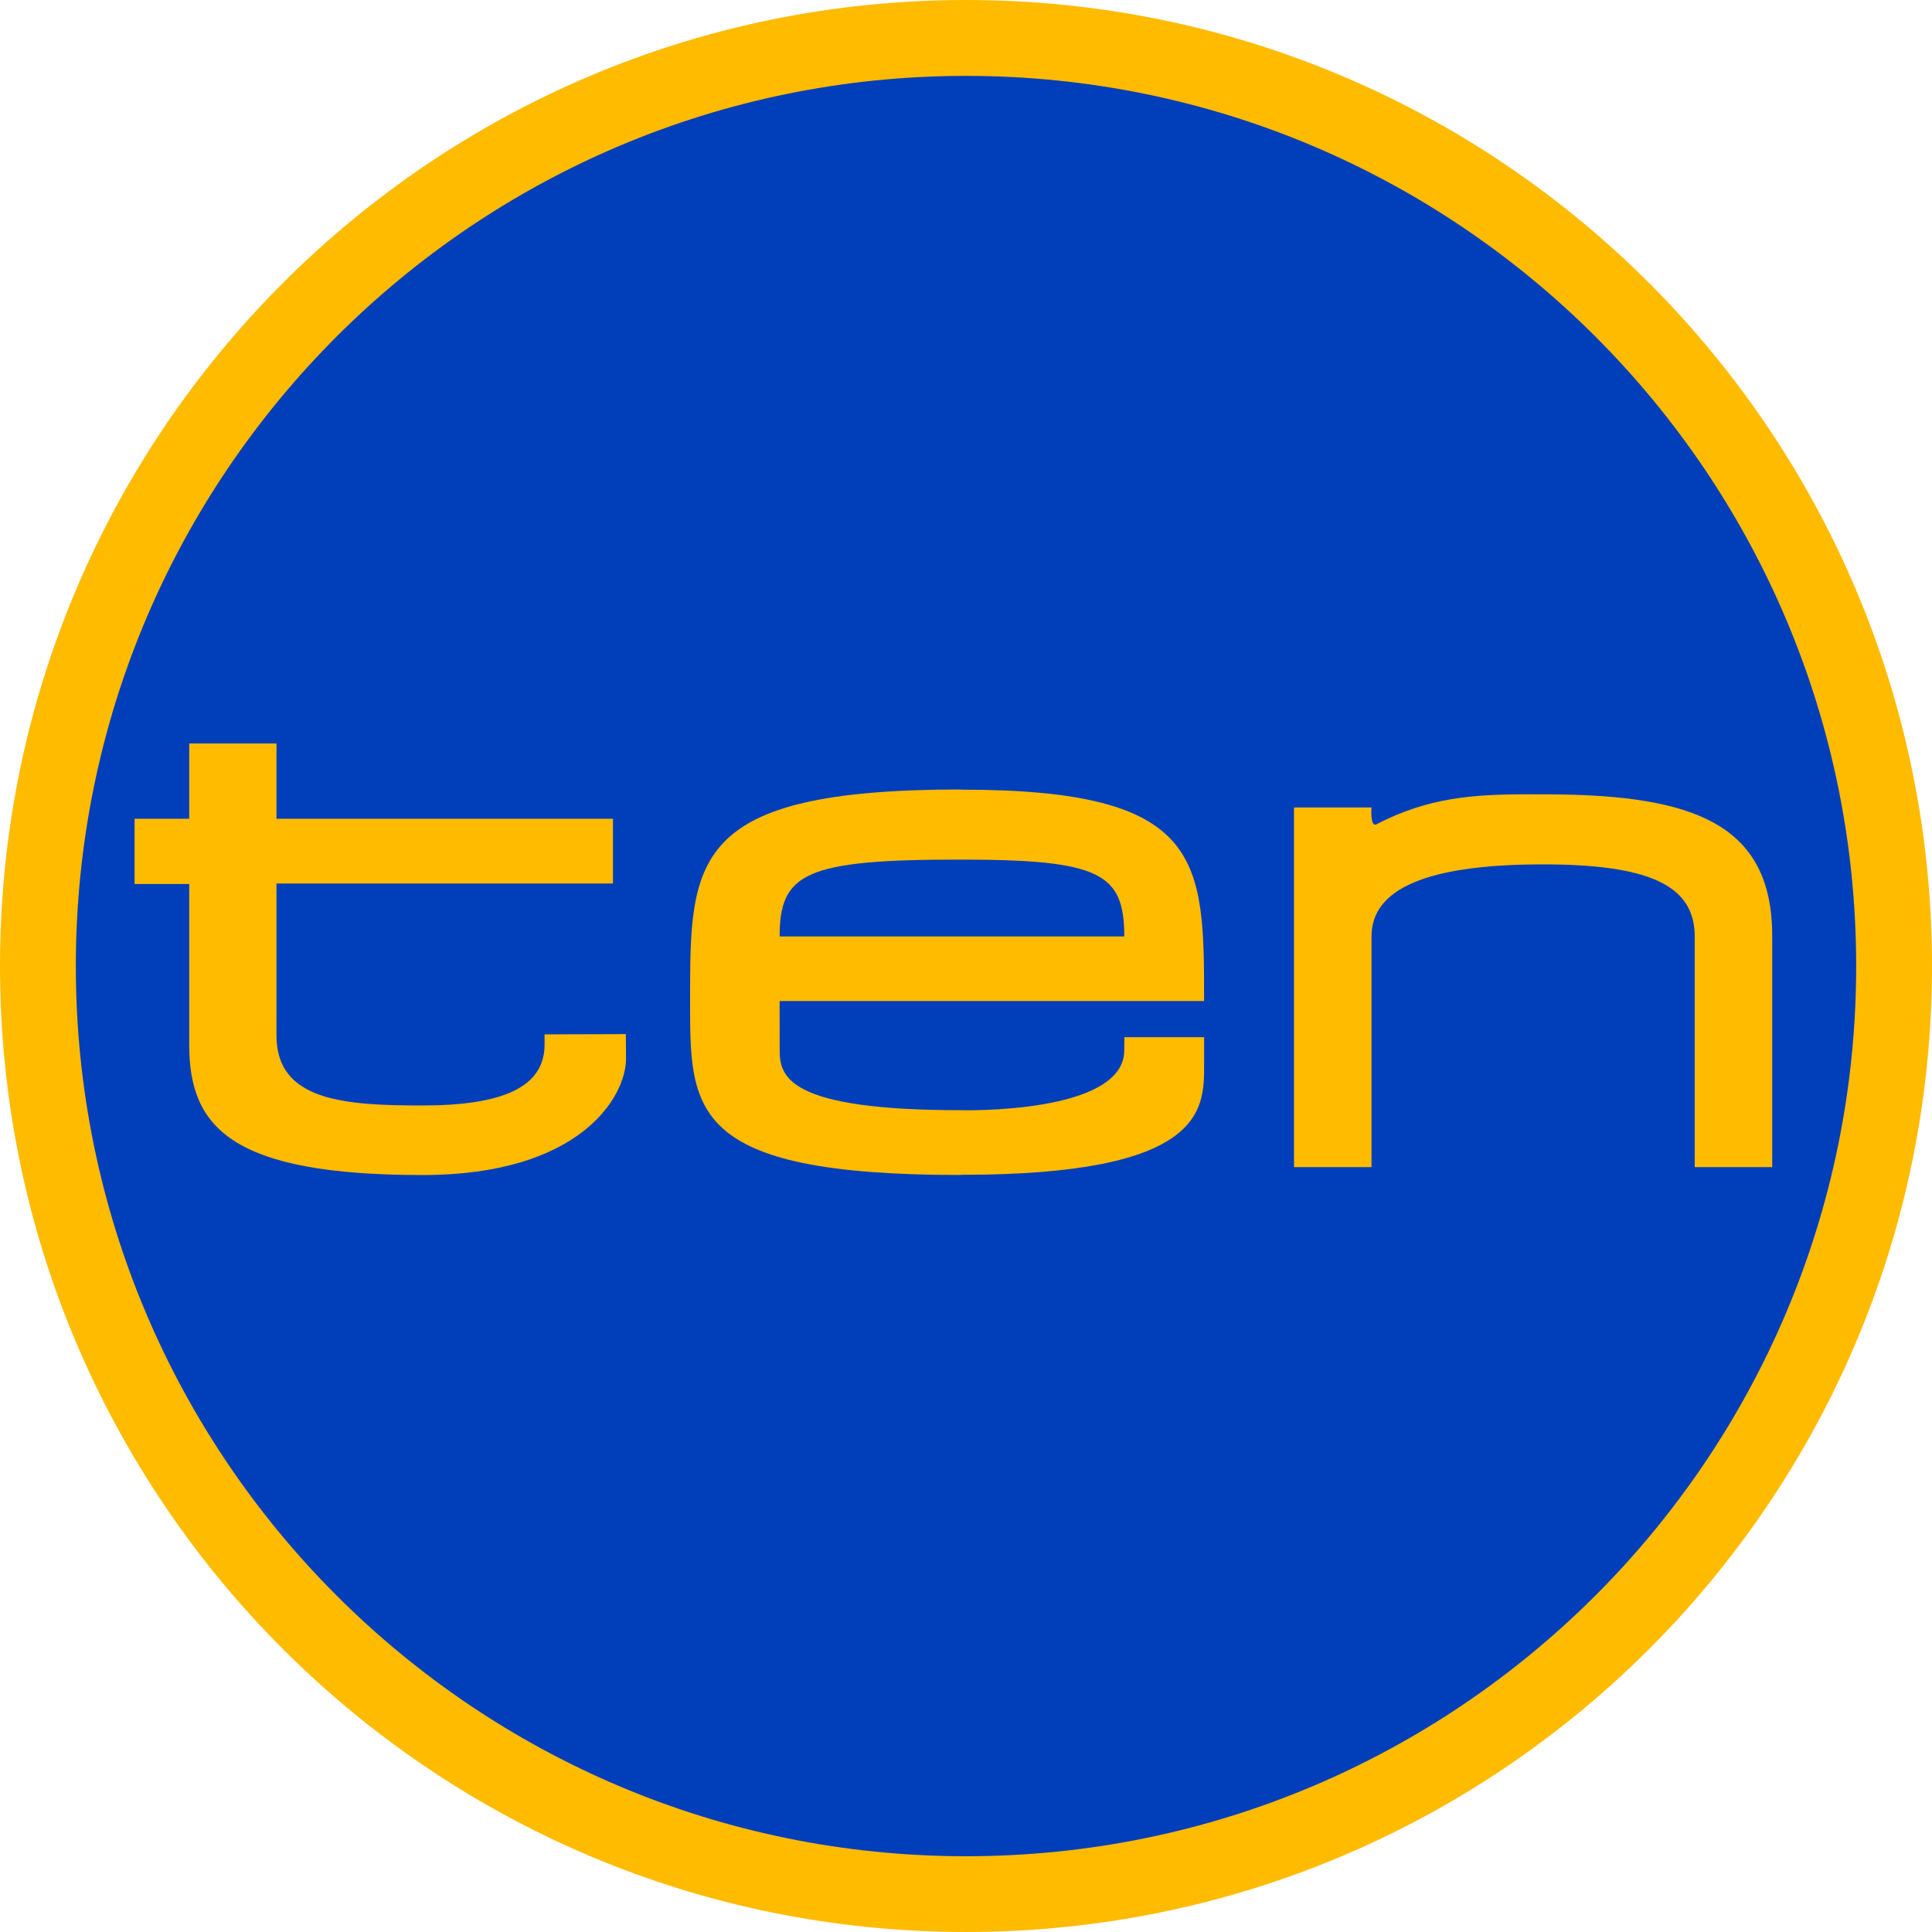
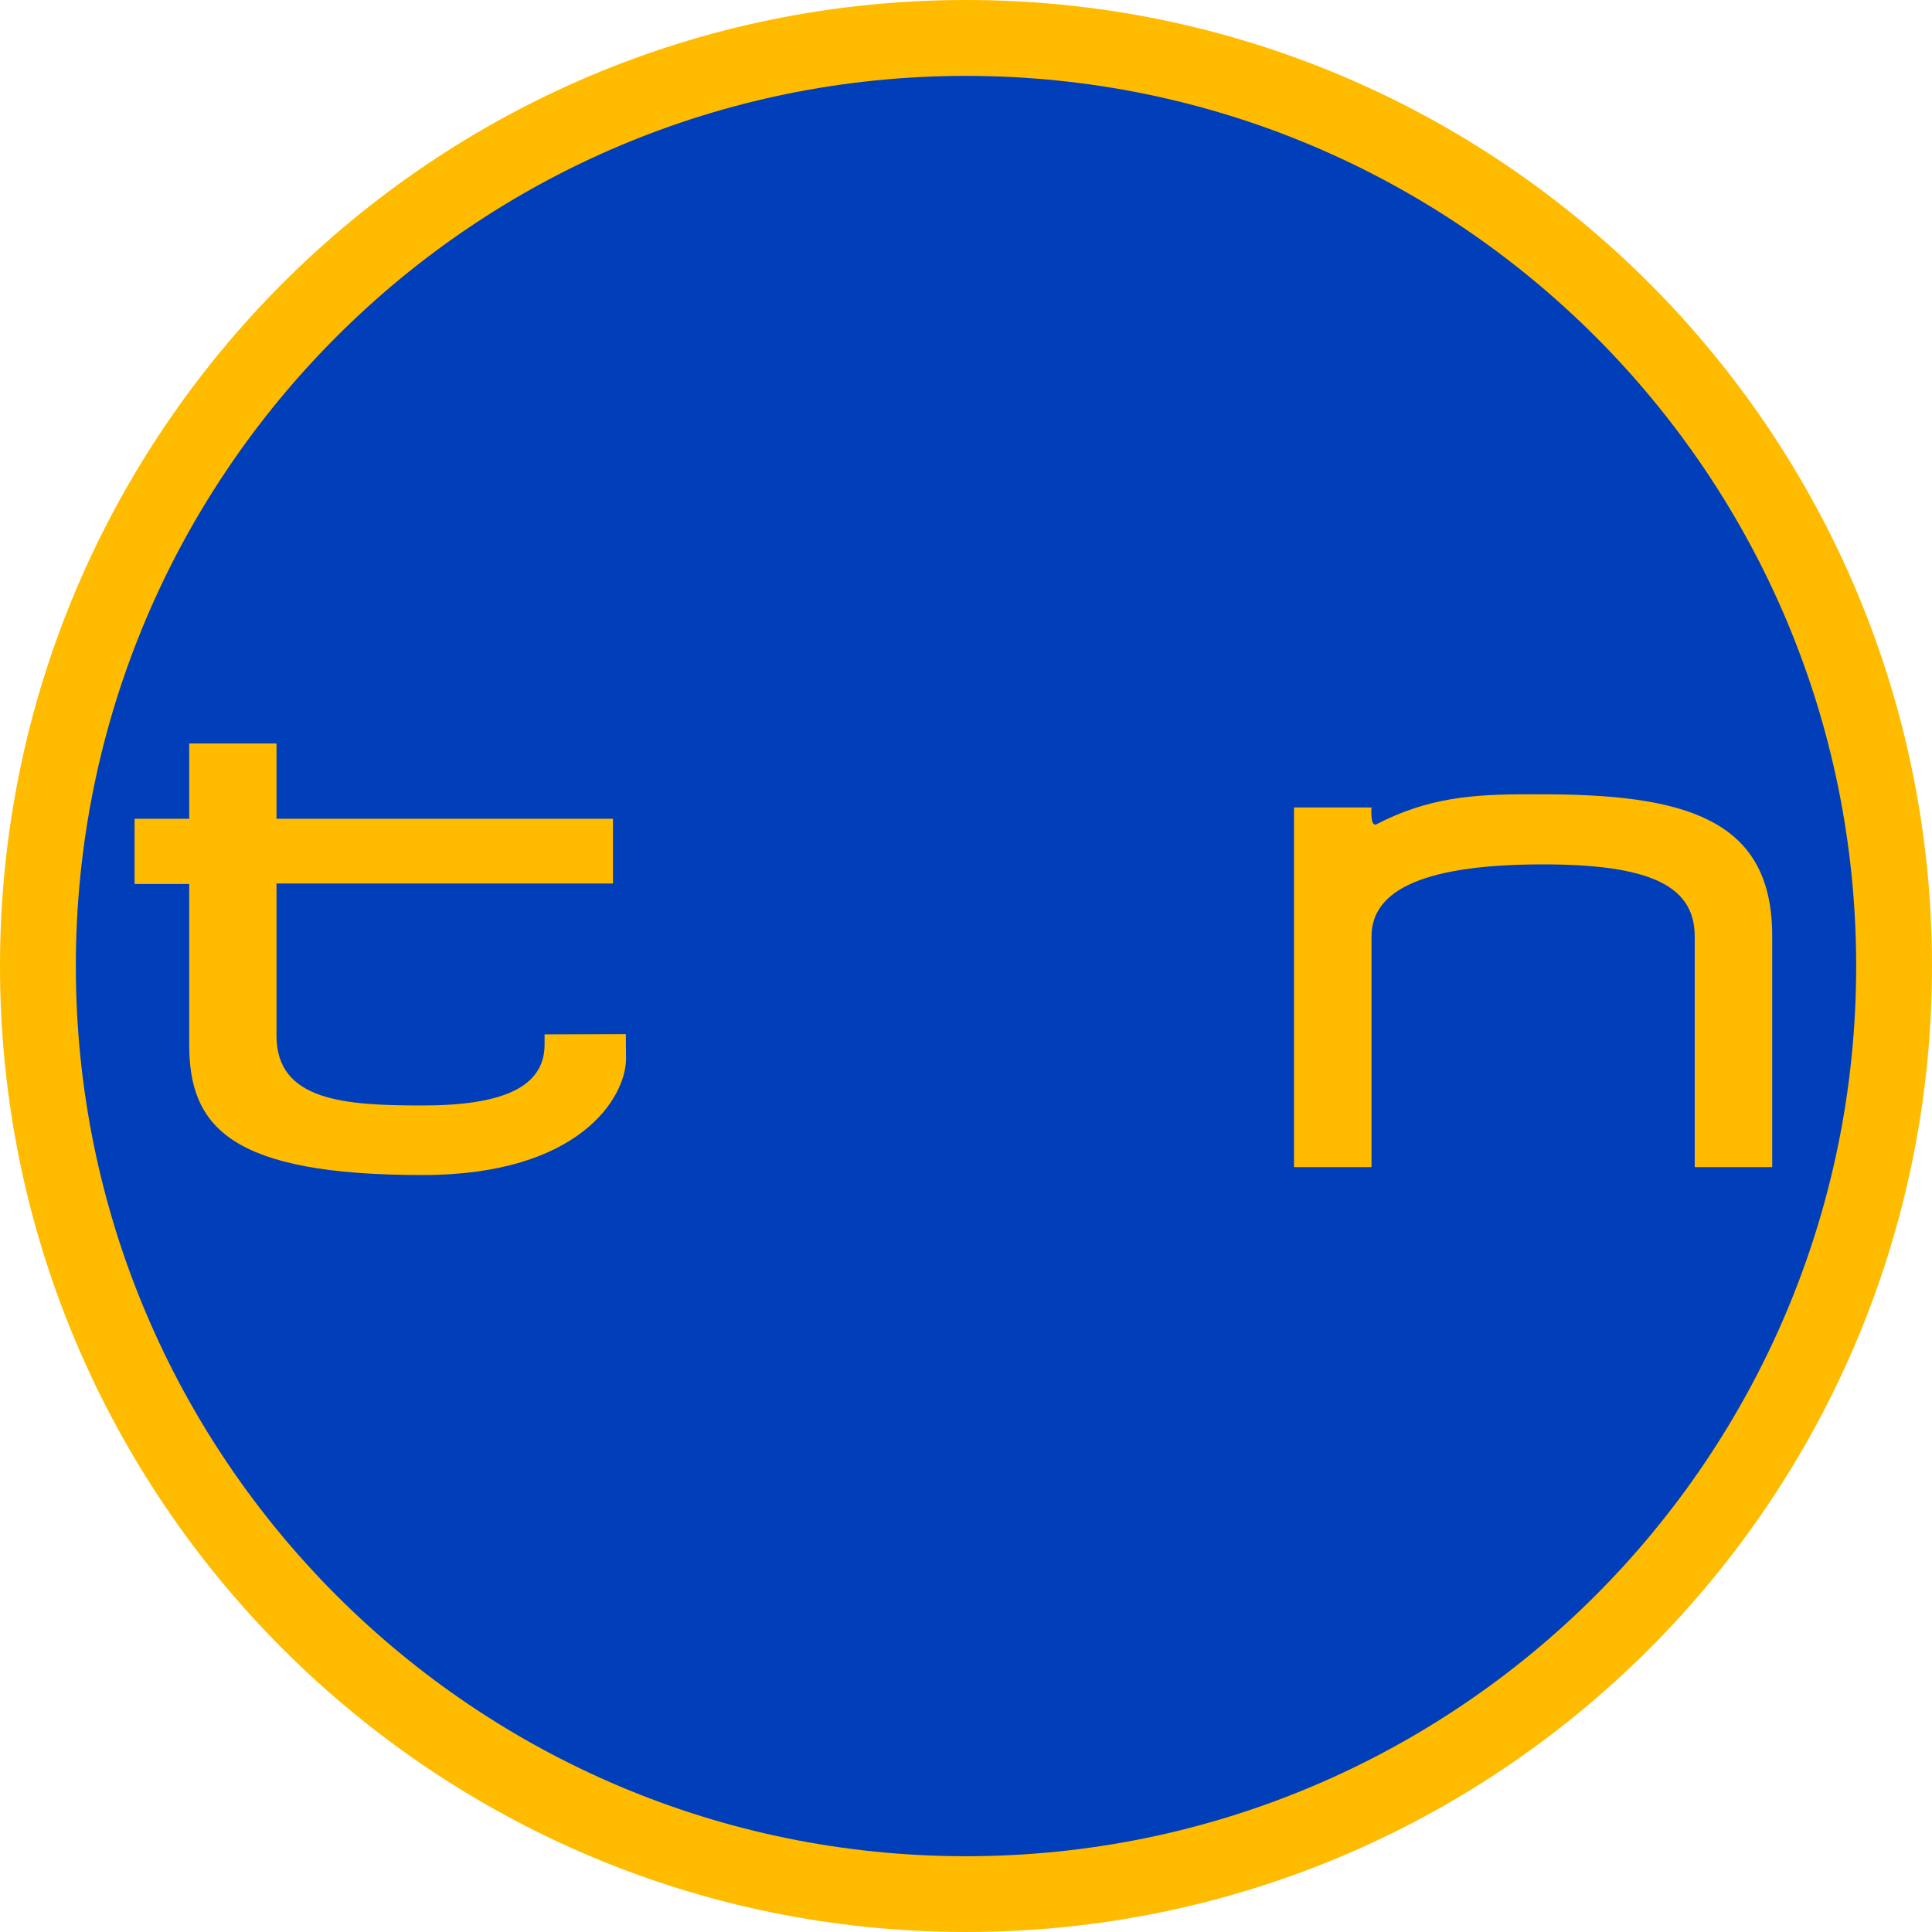
<svg xmlns="http://www.w3.org/2000/svg" width="300.002" height="300">
  <g>
    <title>Layer 1</title>
    <g id="svg_6">
      <rect height="302" width="302.002" y="-1" x="-1" fill="none" id="canvas_background" />
    </g>
    <g fill="#ffbb00" id="svg_7">
      <path d="m0,150.014c0,82.839 67.158,149.986 150.006,149.986c82.839,0 149.996,-67.147 149.996,-149.986c0,-82.847 -67.157,-150.014 -149.996,-150.014c-82.848,0 -150.006,67.167 -150.006,150.014" fill="#ffbb00" id="svg_1" />
      <path d="m11.776,150.014c0,76.335 61.885,138.221 138.23,138.221c76.335,0 138.221,-61.886 138.221,-138.221c0,-76.344 -61.886,-138.23 -138.221,-138.23c-76.345,0 -138.23,61.886 -138.23,138.23" fill="#003eba" id="svg_2" />
      <path d="m213.681,128.023c-0.953,0.327 -0.711,-2.636 -0.711,-2.636l-12.036,0l0,55.845l12.036,0l0,-35.825c-0.009,-7.235 8.205,-11.371 27.917,-11.179c16.498,0.165 22.25,3.944 22.271,11.168l0,35.836l12.032,0l0,-35.836c0.03,-17.354 -12.054,-21.895 -34.255,-22.048c-1.271,-0.009 -2.493,-0.009 -3.695,-0.009c-8.446,-0.001 -15.458,0.471 -23.559,4.684" fill="#ffbb00" id="svg_3" />
      <path d="m29.381,115.45l0,11.688l-8.484,0l0,10.13l8.484,0l0,24.954c0,12.747 6.388,20.24 36.257,20.24c24.416,0 31.563,-12.111 31.572,-18.065l-0.027,-3.82l-12.621,0.04l0,1.587c0,6.715 -6.716,9.447 -18.924,9.456c-12.111,0 -22.694,-0.693 -22.703,-10.832l0,-23.636l52.247,0l0,-10.053l-52.247,0l0,-11.689l-13.554,0z" fill="#ffbb00" id="svg_4" />
-       <path d="m149.208,133.479c21.646,0.009 25.367,2.125 25.367,11.928l-53.515,0c0.019,-9.803 3.904,-11.948 28.148,-11.928m-42.05,21.769c0,17.075 -0.385,27.206 42.03,27.206l0,-0.028c37.777,0.028 37.777,-10.103 37.788,-16.894l0,-4.473l-12.382,0c0,0.058 -0.02,2.048 -0.02,2.048c0,9.967 -25.367,9.284 -25.367,9.284c-26.851,0 -28.129,-5.204 -28.14,-9.273c-0.009,-1.828 -0.009,-6.658 -0.009,-7.678l65.917,0c-0.011,-21.953 -0.011,-32.833 -37.788,-32.824l0.02,-0.028c-42.03,0.019 -42.049,10.899 -42.049,32.66" fill="#ffbb00" id="svg_5" />
    </g>
  </g>
</svg>